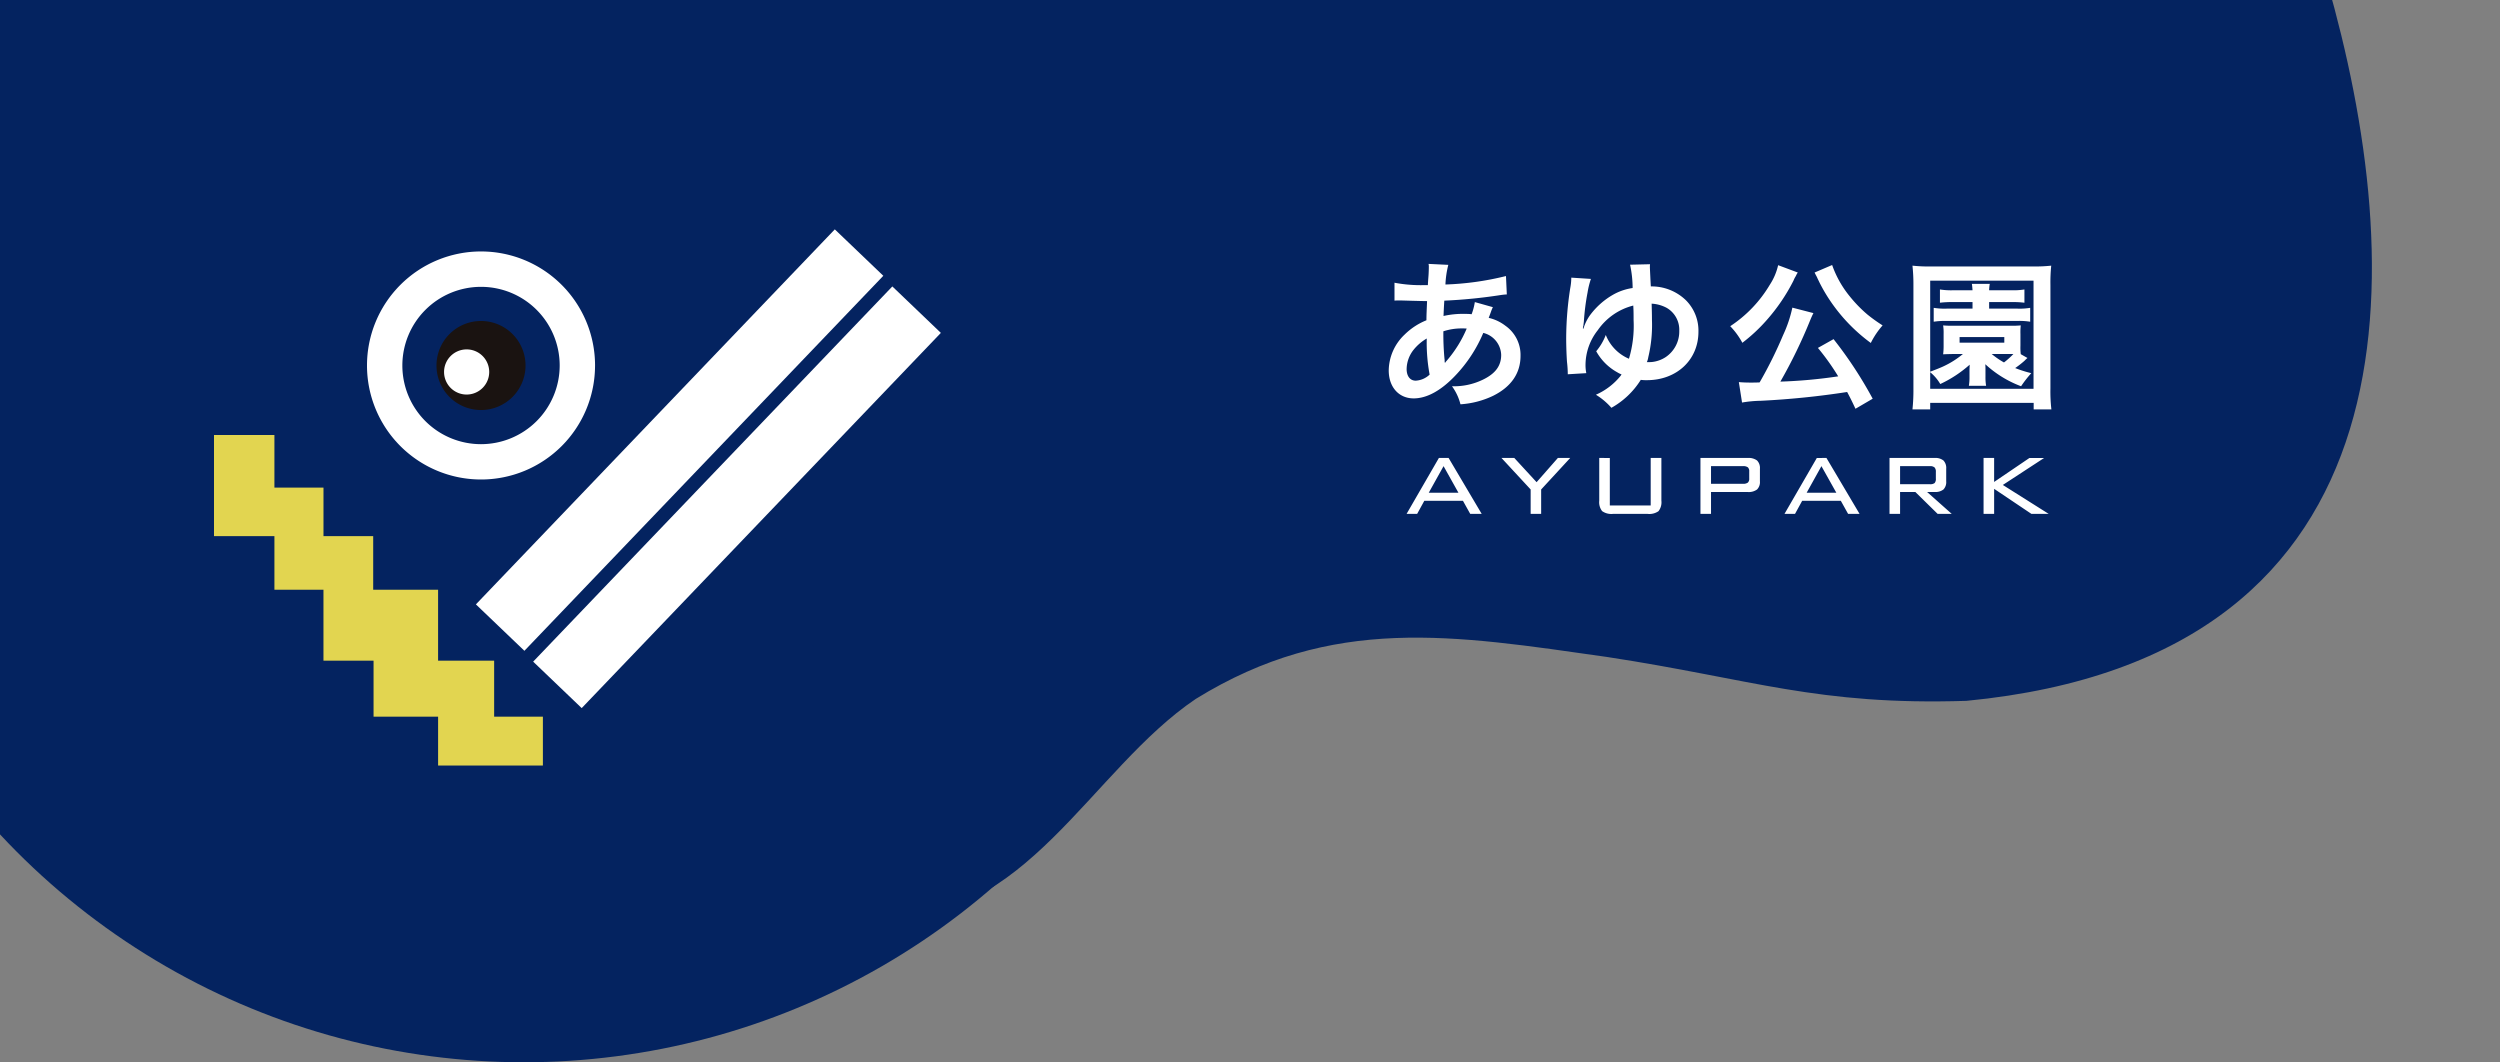
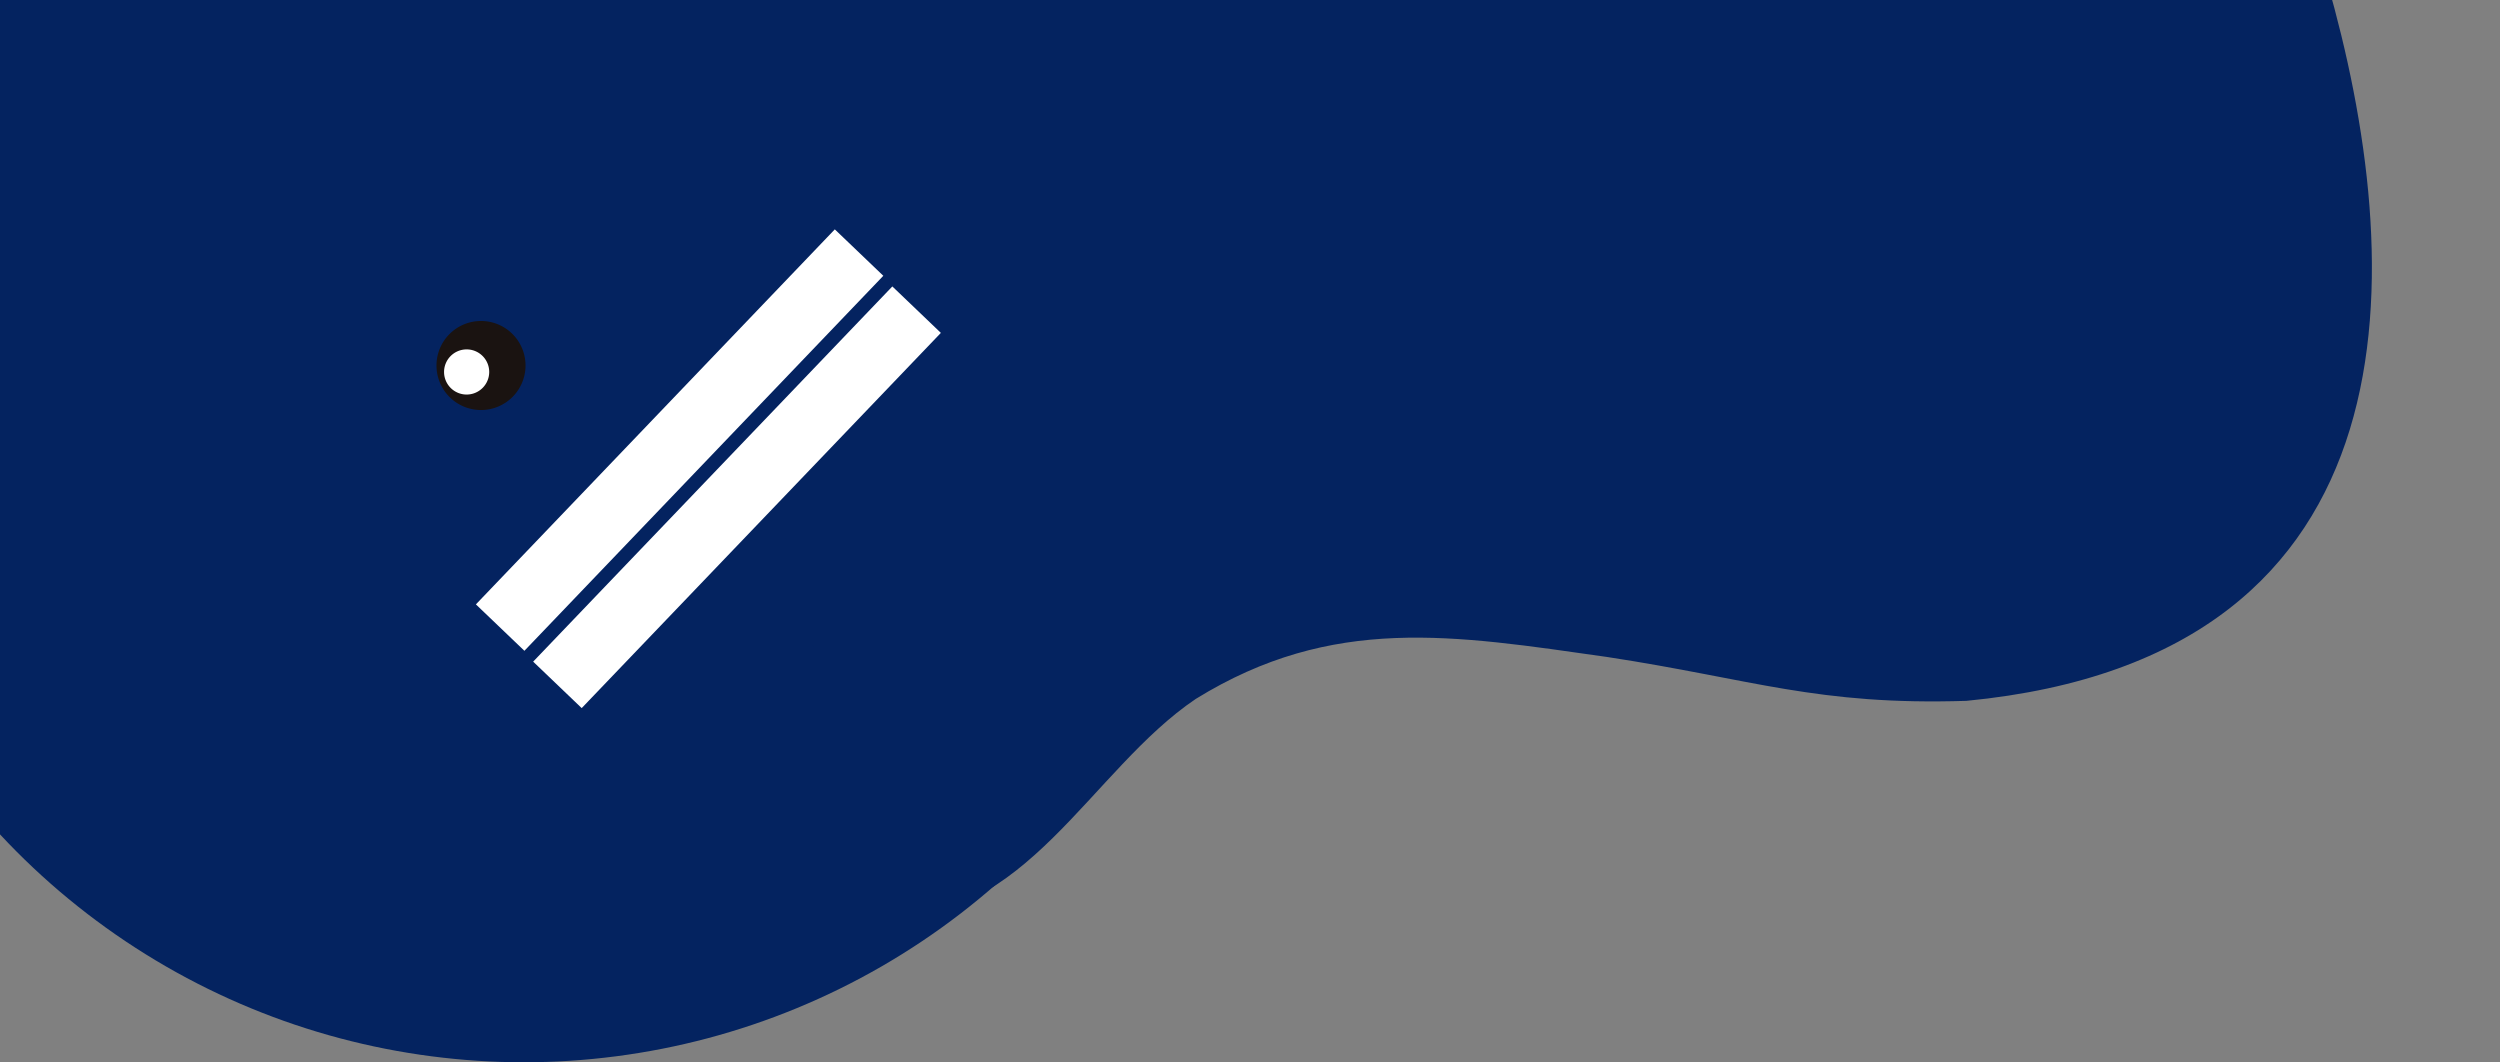
<svg xmlns="http://www.w3.org/2000/svg" width="360" height="153" viewBox="0 0 360 153">
  <rect x="0" y="0" width="360" height="153" fill="#808080" stroke="none" />
  <defs>
    <clipPath id="a">
      <rect width="360" height="153" fill="#fff" stroke="#707070" stroke-width="1" />
    </clipPath>
    <clipPath id="b">
      <rect width="104.668" height="77.238" fill="none" />
    </clipPath>
  </defs>
  <g clip-path="url(#a)">
    <circle cx="103.072" cy="103.072" r="103.072" transform="translate(-27.65 -53.177)" fill="#042360" />
    <g transform="translate(141.654 -132.438) rotate(23)">
      <path d="M10.762,148.148c20.03,4.895,33.388-15.65,50.018-23.033,21.552-8.57,38.157-2.574,59.309,4.329,20.189,6.83,28.552,12.148,49.869,15.219,66.495,5.226,73.489-51.233,69.116-92.91L0,0Z" transform="matrix(0.839, -0.545, 0.545, 0.839, 0, 130.775)" fill="#042360" />
    </g>
    <g transform="translate(30.816 33)">
      <rect width="74.795" height="9.674" transform="translate(45.959 62.277) rotate(-46.251)" fill="#fff" />
      <rect width="74.795" height="9.674" transform="matrix(0.691, -0.722, 0.722, 0.691, 37.713, 54.031)" fill="#fff" />
      <g clip-path="url(#b)">
-         <path d="M158.317,34.723A16.419,16.419,0,1,1,141.9,18.3a16.419,16.419,0,0,1,16.419,16.419" transform="translate(-103.447 -15.09)" fill="#fff" fill-rule="evenodd" />
-         <path d="M165.806,69.959a11.328,11.328,0,1,1,11.328-11.328,11.34,11.34,0,0,1-11.328,11.328" transform="translate(-127.355 -38.998)" fill="#042360" fill-rule="evenodd" />
        <path d="M188.889,88.127a6.411,6.411,0,1,1,6.411-6.411,6.419,6.419,0,0,1-6.411,6.411" transform="translate(-150.439 -62.082)" fill="#1a1311" fill-rule="evenodd" />
        <path d="M191.936,105.11a3.251,3.251,0,1,1,3.251-3.251,3.255,3.255,0,0,1-3.251,3.251" transform="translate(-155.556 -81.295)" fill="#fff" />
-         <path d="M40.341,209.36v-8.066H32.268V191.076H22.924v-7.718H15.766v-6.991H8.7v-7.574H0v14.565H8.7v7.718h7.063v10.218h7.213v8.066h9.294v7.035H47.36V209.36Z" transform="translate(0 -139.156)" fill="#e2d550" fill-rule="evenodd" />
      </g>
    </g>
-     <path d="M14.375-13.5a8.627,8.627,0,0,1-.46,1.748,6.513,6.513,0,0,0-.874-.046,12.726,12.726,0,0,0-3.174.3c.023-.483.046-1.219.115-2.208a73.789,73.789,0,0,0,8.1-.805c.483-.069.575-.069.9-.092L18.86-17.25a41.678,41.678,0,0,1-8.717,1.219,13.54,13.54,0,0,1,.414-2.829L7.705-19a1.3,1.3,0,0,1,.046.368c0,.437-.023,1.012-.046,1.311-.069.92-.069.92-.092,1.38H7.107a20.348,20.348,0,0,1-4.3-.345v2.576c.253-.023.46-.023.529-.023h.437c2.231.069,3.473.092,3.726.092-.046,1.1-.092,2.024-.092,2.76a9.506,9.506,0,0,0-3.151,2.07A7.225,7.225,0,0,0,1.978-3.657C1.978-1.265,3.427.368,5.566.368c1.909,0,3.956-1.127,6.026-3.312a20.3,20.3,0,0,0,4-6.118A3.373,3.373,0,0,1,18.17-5.888c0,1.587-.851,2.714-2.691,3.588a9.536,9.536,0,0,1-4.393.92,7.409,7.409,0,0,1,1.219,2.6A12.811,12.811,0,0,0,17,0c2.6-1.288,3.956-3.243,3.956-5.75A5.131,5.131,0,0,0,18.768-10.1a6.193,6.193,0,0,0-2.392-1.127c.069-.207.092-.23.322-.874a5.311,5.311,0,0,1,.276-.667ZM7.452-8.257a25.228,25.228,0,0,0,.414,5.2,3.169,3.169,0,0,1-2,.874c-.805,0-1.311-.644-1.311-1.679A4.56,4.56,0,0,1,5.589-6.67,6.84,6.84,0,0,1,7.452-8.257Zm2.6,3.473a.943.943,0,0,1-.023-.253,1.215,1.215,0,0,0-.023-.3,38.247,38.247,0,0,1-.161-3.956,8.45,8.45,0,0,1,2.76-.414,5.4,5.4,0,0,1,.6.023,17.5,17.5,0,0,1-2.852,4.6,2.124,2.124,0,0,0-.253.322ZM28.267-17.02a8.516,8.516,0,0,1-.161,1.564,47.4,47.4,0,0,0-.575,7.176c0,1.081.046,2.392.115,3.381a16.409,16.409,0,0,1,.115,1.794l2.668-.161a5.53,5.53,0,0,1-.115-1.2,8.131,8.131,0,0,1,1.771-4.991,8.854,8.854,0,0,1,5.106-3.542c.046.759.046,1.265.046,2.093a16.561,16.561,0,0,1-.667,5.566,6.176,6.176,0,0,1-3.335-3.427,8.2,8.2,0,0,1-1.38,2.346A7.694,7.694,0,0,0,34.868-3.4a4.069,4.069,0,0,0,.644.322.572.572,0,0,0-.115.161,9.494,9.494,0,0,1-3.588,2.76A9.577,9.577,0,0,1,34.04,1.725,11.719,11.719,0,0,0,38.272-2.3a5.865,5.865,0,0,0,.874.046c4.3,0,7.429-2.921,7.429-6.969a6.188,6.188,0,0,0-1.817-4.554,7.088,7.088,0,0,0-5.037-1.978c-.046-.69-.138-2.668-.138-2.783a3.51,3.51,0,0,1,.023-.414l-2.875.069a16.178,16.178,0,0,1,.368,3.358,7.981,7.981,0,0,0-2.9,1.012A10.821,10.821,0,0,0,31-11.661a6.473,6.473,0,0,0-.989,2l-.069-.023a1.252,1.252,0,0,1,.069-.437c0-.115.069-.529.069-.621a33.071,33.071,0,0,1,.529-4.14,11.935,11.935,0,0,1,.483-1.955Zm11.569,3.749a5.117,5.117,0,0,1,2.162.6,3.642,3.642,0,0,1,1.817,3.312,4.442,4.442,0,0,1-1.978,3.795,4.459,4.459,0,0,1-1.932.69c-.23.023-.46.023-.759.023a2.672,2.672,0,0,0,.207-.713,19.867,19.867,0,0,0,.529-5.359C39.882-11.822,39.859-12.4,39.836-13.271ZM71.668.414a58.991,58.991,0,0,0-5.635-8.579L63.779-6.9A34.309,34.309,0,0,1,66.7-2.806a71.129,71.129,0,0,1-8.326.759,72.546,72.546,0,0,0,4.3-8.855c.23-.552.322-.736.46-1.012L60.1-12.7A18.509,18.509,0,0,1,58.765-8.74a60.534,60.534,0,0,1-3.381,6.808c-.644.023-.782.023-1.311.023-.644,0-1.173-.023-1.679-.069l.46,2.944A17.164,17.164,0,0,1,55.545.713,119.732,119.732,0,0,0,67.988-.552c.414.782.621,1.173,1.2,2.415ZM58.052-18.814a8.644,8.644,0,0,1-1.219,2.852,18.32,18.32,0,0,1-5.681,5.934A10.705,10.705,0,0,1,52.9-7.636a24.007,24.007,0,0,0,3.542-3.312,26.778,26.778,0,0,0,3.818-5.635,3.548,3.548,0,0,1,.3-.6,2.022,2.022,0,0,0,.115-.23,3.363,3.363,0,0,1,.207-.345ZM63.3-17.756l.184.368a4.043,4.043,0,0,1,.23.46c.115.253.207.414.253.529a23.837,23.837,0,0,0,2.116,3.473,24.569,24.569,0,0,0,5.313,5.313,11.6,11.6,0,0,1,1.7-2.53,22.431,22.431,0,0,1-2.185-1.564,19.056,19.056,0,0,1-2.53-2.6,14.861,14.861,0,0,1-2.553-4.531ZM86.043-13.5v.943H82.294a9.533,9.533,0,0,1-1.84-.115v2a10.69,10.69,0,0,1,1.794-.115H92.6a9.968,9.968,0,0,1,1.748.115v-2a9.149,9.149,0,0,1-1.794.115H88.435V-13.5h3.243a13.1,13.1,0,0,1,1.84.092v-1.909a9.828,9.828,0,0,1-1.84.115H88.435a6.024,6.024,0,0,1,.092-.92H85.951c.046.3.069.552.092.92h-2.76a10.178,10.178,0,0,1-1.932-.115v1.909A14.885,14.885,0,0,1,83.26-13.5ZM97.4,1.955a22.243,22.243,0,0,1-.138-2.99v-14.95a23.507,23.507,0,0,1,.115-2.76,22.028,22.028,0,0,1-2.691.115H80.086a21.8,21.8,0,0,1-2.691-.115,25.449,25.449,0,0,1,.138,2.76V-1.058a26.526,26.526,0,0,1-.138,3.013h2.553V1.012h14.9v.943ZM79.948-16.583H94.829V-1.012H79.948V-3.4A6.343,6.343,0,0,1,81.4-1.7a17.533,17.533,0,0,0,4.232-2.783c0,.184-.023.6-.023.736v.989a7.474,7.474,0,0,1-.092,1.311H88a7.146,7.146,0,0,1-.092-1.311v-.989c0-.391,0-.391-.023-.805A15.669,15.669,0,0,0,93.035-1.38a16.328,16.328,0,0,1,1.472-1.886A16.663,16.663,0,0,1,92.184-4,12.913,12.913,0,0,0,93.541-5.06a4.479,4.479,0,0,1,.414-.391L92.989-6a8.048,8.048,0,0,1-.046-1.219V-8.9a8.924,8.924,0,0,1,.046-1.242,12.816,12.816,0,0,1-1.518.046H83.329a13.029,13.029,0,0,1-1.518-.046A6.965,6.965,0,0,1,81.88-8.9v1.679a9.572,9.572,0,0,1-.069,1.242c.483-.023.483-.023,1.518-.046h1.334a12.674,12.674,0,0,1-2.645,1.7c-.414.207-1.1.483-2.07.851ZM91.471-6.026h.46a11.2,11.2,0,0,1-1.357,1.219A11.625,11.625,0,0,1,88.8-6.026ZM84.18-8.464h6.44v.805H84.18Z" transform="translate(198 57)" fill="#fff" />
-     <path d="M.547,0,5.2-8.053H6.6L11.365,0H9.713L8.665-1.883H3.1L2.069,0ZM3.739-3.043H8.016L5.873-6.875ZM18.414,0V-3.516l-4.2-4.537h1.846l3.21,3.488,3.062-3.488H24.11L19.926-3.516V0Zm11.4-8.053v6.837H35.7V-8.053h1.54V-1.9a2.083,2.083,0,0,1-.413,1.508A2.3,2.3,0,0,1,35.259,0H30.268a2.281,2.281,0,0,1-1.563-.4,2.085,2.085,0,0,1-.413-1.5V-8.053ZM48.979-6.875H44.387v2.542h4.592a1.108,1.108,0,0,0,.71-.172.744.744,0,0,0,.2-.589V-6.114a.754.754,0,0,0-.195-.589A1.105,1.105,0,0,0,48.979-6.875ZM42.865,0V-8.053h6.8a2.032,2.032,0,0,1,1.35.362,1.519,1.519,0,0,1,.413,1.2v1.8a1.493,1.493,0,0,1-.413,1.178,2.032,2.032,0,0,1-1.35.362H44.387V0Zm12.1,0,4.657-8.053H61.01L65.778,0H64.127L63.079-1.883H57.512L56.482,0Zm3.191-3.043h4.277L60.286-6.875ZM75.9-6.875H71.612v2.6H75.9a1.025,1.025,0,0,0,.687-.167.9.9,0,0,0,.176-.649v-.965a.874.874,0,0,0-.186-.631A.954.954,0,0,0,75.9-6.875ZM70.09,0V-8.053h6.476a1.871,1.871,0,0,1,1.294.366,1.564,1.564,0,0,1,.394,1.192v1.8a1.534,1.534,0,0,1-.394,1.178,1.887,1.887,0,0,1-1.294.362H75.5L79.052,0H77.021l-3.21-3.154h-2.2V0ZM83.633,0V-8.053h1.521V-4.6l5.084-3.451h2.115L86.407-4.166,93.013,0H90.526L85.155-3.609V0Z" transform="translate(202 74)" fill="#fff" />
  </g>
</svg>